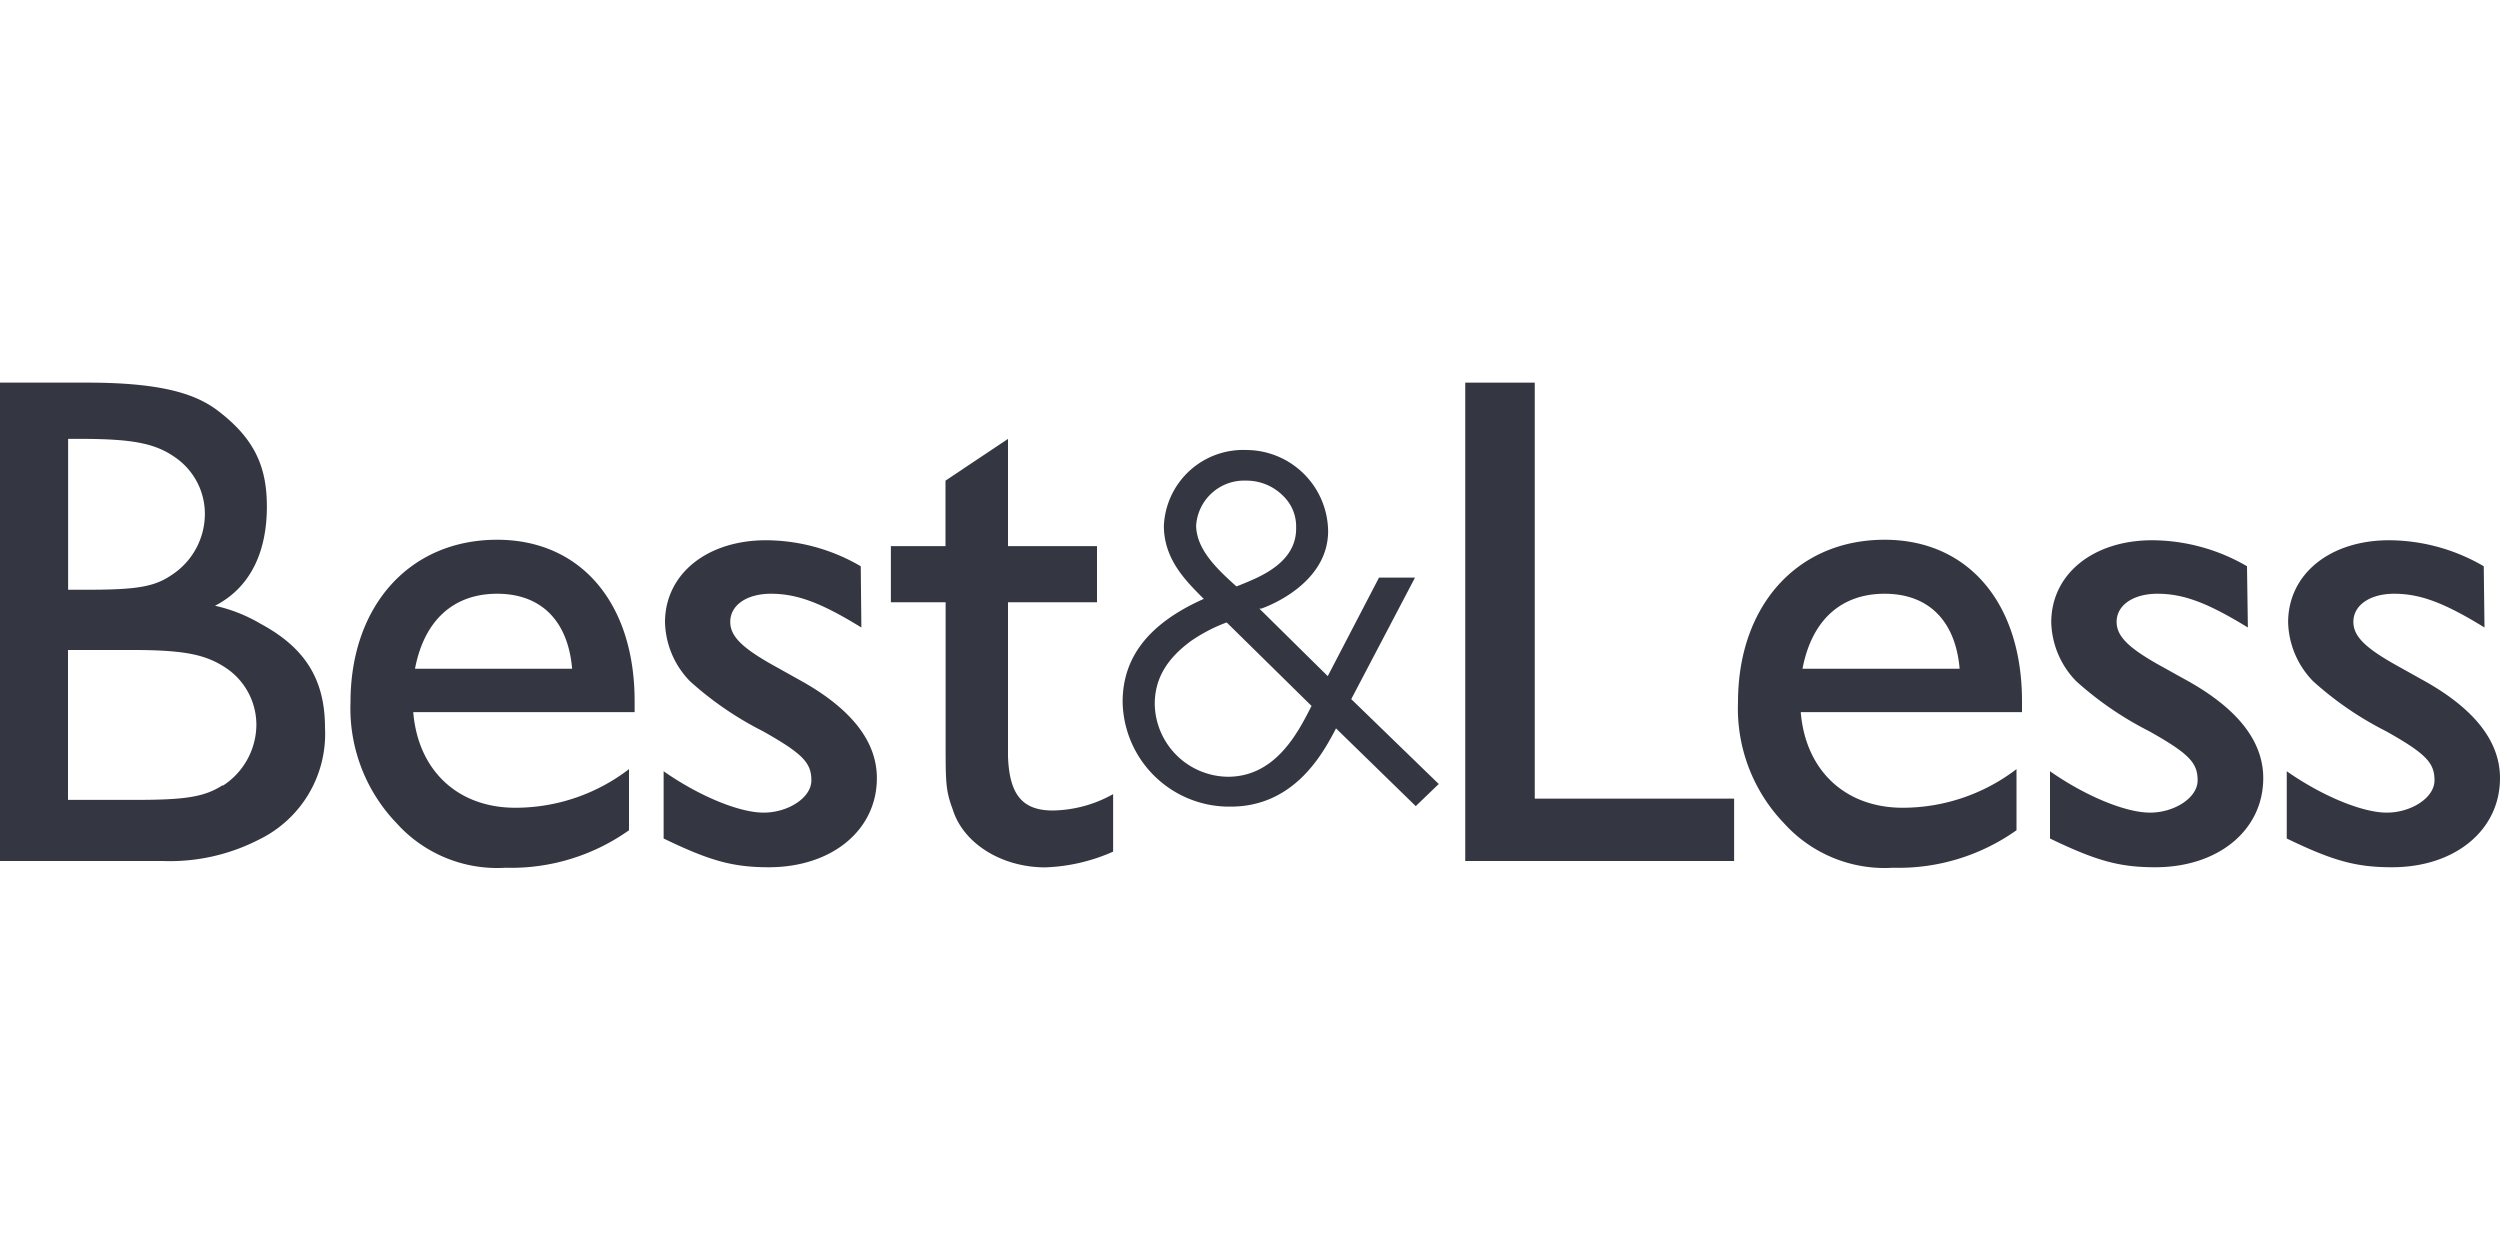
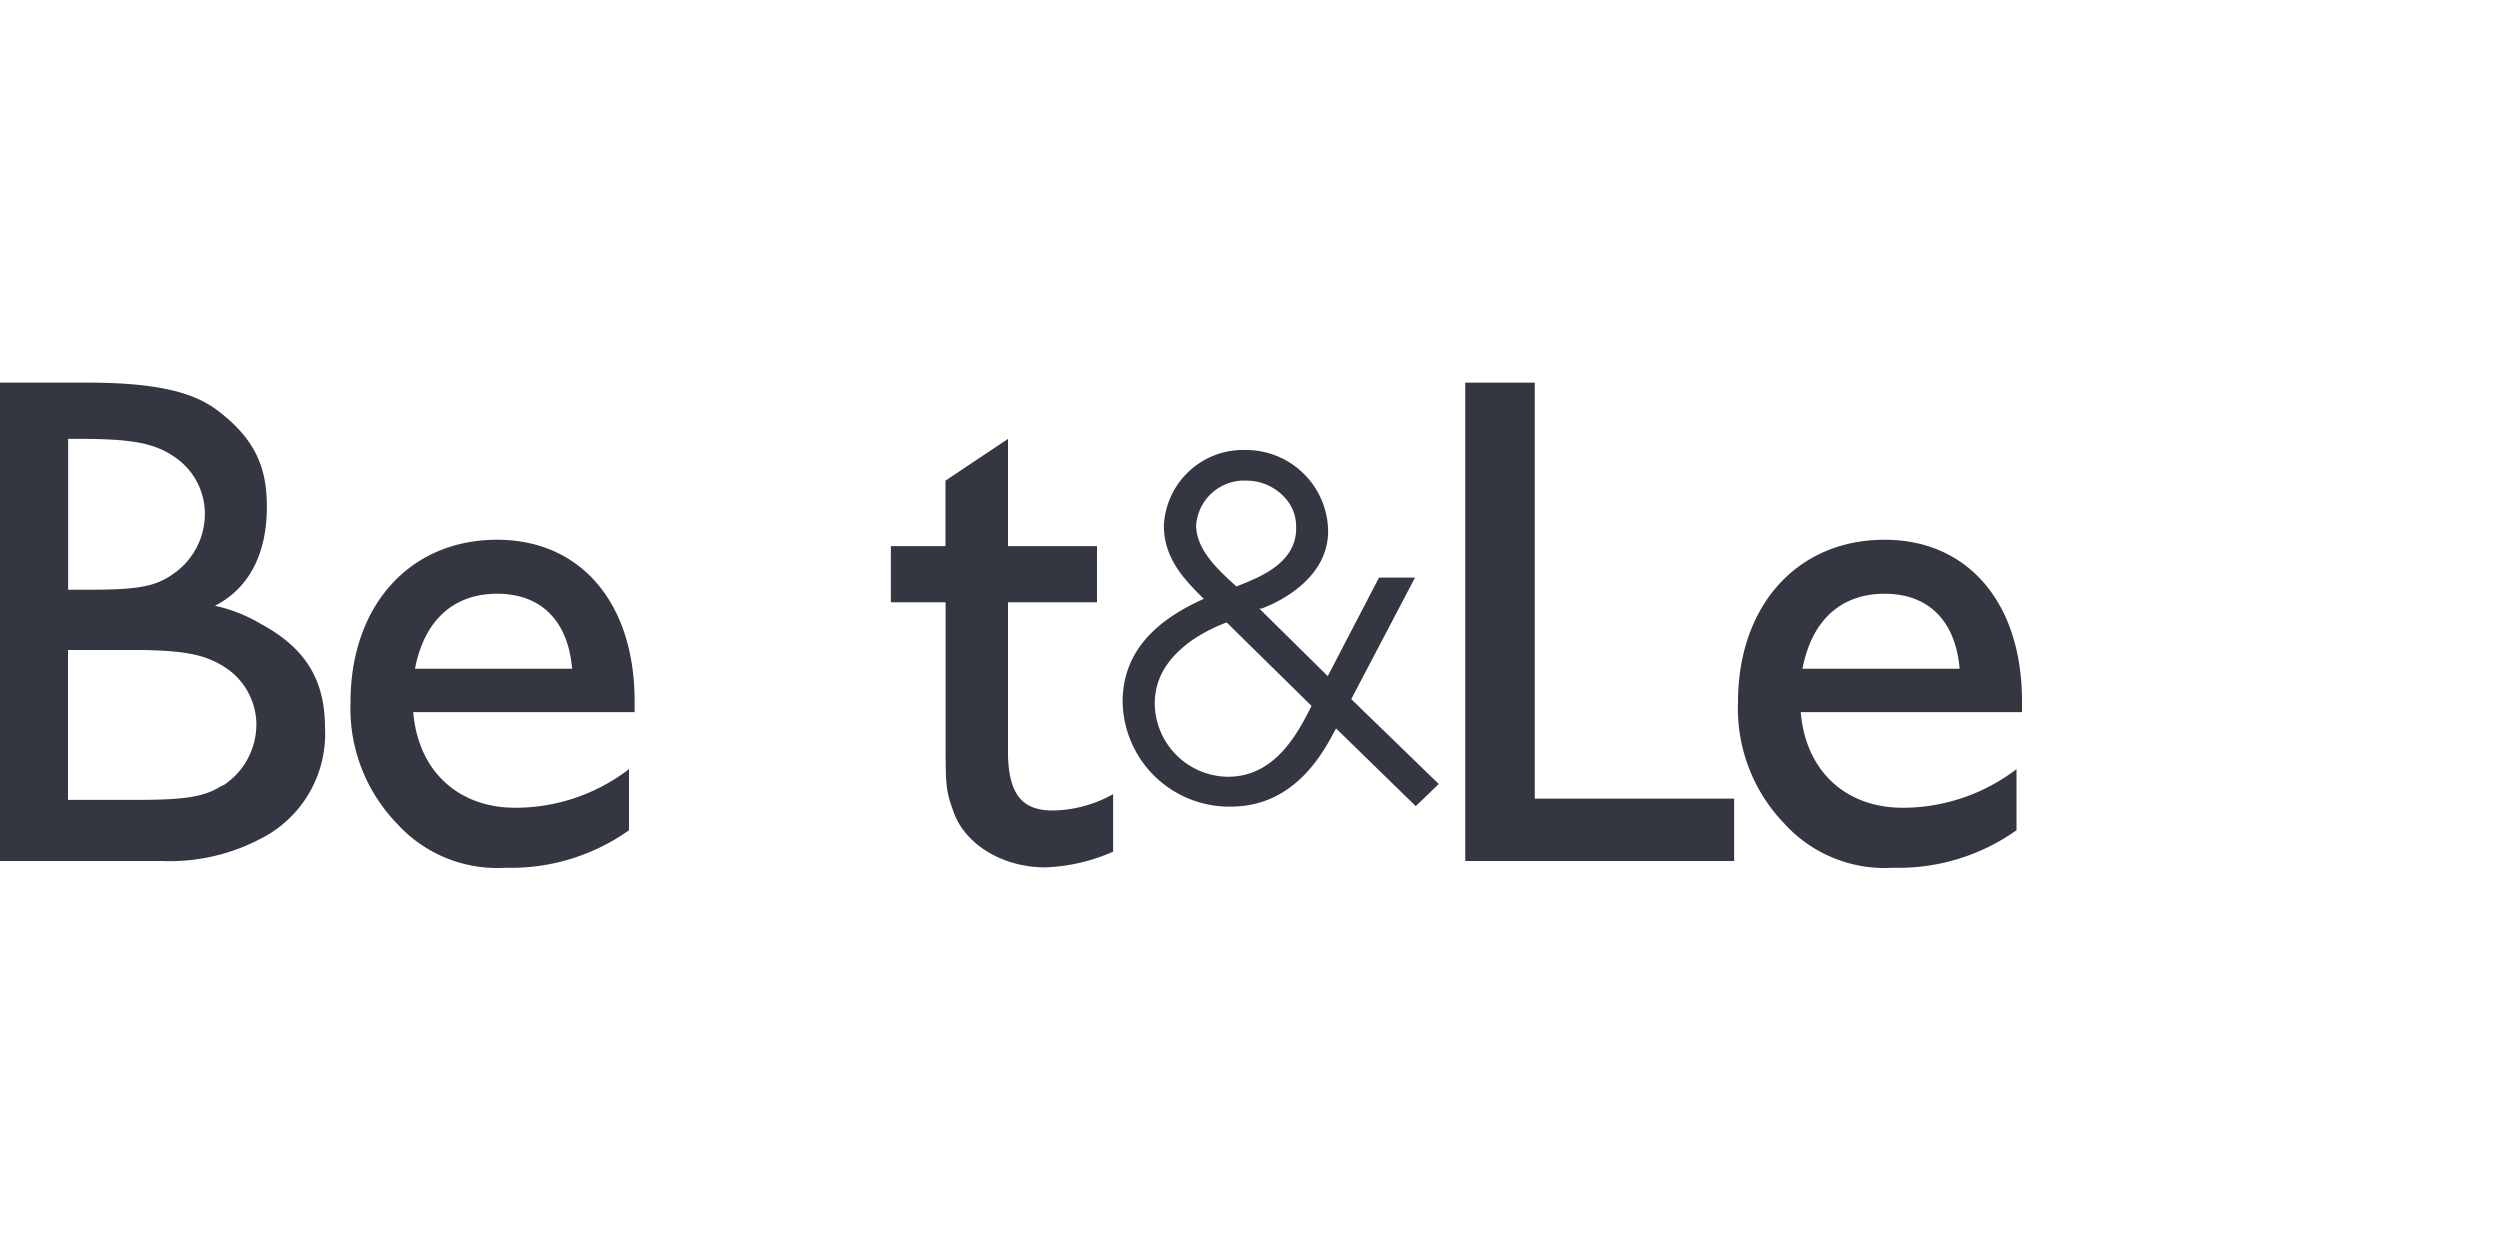
<svg xmlns="http://www.w3.org/2000/svg" id="ee6f3ec2-d8fc-43cd-b873-9527a69e7a23" data-name="Layer 1" viewBox="0 0 200 100">
-   <path d="M68.91,50.2c-3.25-2-5.16-2.7-7.24-2.7-1.91,0-3.25.9-3.25,2.25,0,1.18,1,2.13,3.65,3.59l1.79,1c4.21,2.3,6.29,4.94,6.29,7.91,0,4.16-3.6,7.13-8.65,7.13-2.86,0-4.71-.51-8.41-2.3V61.7c2.86,2,6.06,3.31,8,3.31s3.82-1.18,3.82-2.58-.68-2.13-3.87-3.93a26.6,26.6,0,0,1-5.84-4,7,7,0,0,1-2-4.71c0-3.88,3.37-6.57,8.09-6.57a15.13,15.13,0,0,1,7.57,2.08Z" fill="#343741" />
  <polygon points="122.78 63.89 138.73 63.89 138.73 68.88 117.22 68.88 117.22 30.61 122.78 30.61 122.78 63.89" fill="#343741" />
  <path d="M108.1,55.93l5.1-9.72h-2.88l-4.1,7.88-5.47-5.4.15,0c.55-.19,5.35-2,5.35-6.21A6.57,6.57,0,0,0,99.7,36a6.35,6.35,0,0,0-6.59,6.06c0,2.66,1.72,4.37,3.09,5.75l.11.1-.14.06c-4.28,1.94-6.36,4.62-6.36,8.18a8.53,8.53,0,0,0,8.65,8.38c5.1,0,7.38-4.29,8.35-6.12l.07-.14,6.38,6.22,1.84-1.77ZM95.69,42.06a3.85,3.85,0,0,1,4-3.61h0a4.13,4.13,0,0,1,3,1.26,3.38,3.38,0,0,1,1,2.48c.07,2.87-3,4-4.48,4.61l-.26.1-.05,0C97.29,45.46,95.73,43.94,95.69,42.06Zm9.21,14.46c-1.07,2.1-2.86,5.62-6.67,5.62a5.92,5.92,0,0,1-5.85-5.81c0-2,.93-3.62,2.94-5.08a13.08,13.08,0,0,1,2.77-1.44l.06,0,6.78,6.67Z" fill="#343741" />
  <path d="M17.82,62.81c-1.46.95-3,1.18-6.94,1.18H5.44V52H10.6c4.31,0,6,.39,7.67,1.57a5.48,5.48,0,0,1,2.24,4.42,5.84,5.84,0,0,1-2.69,4.87M5.45,35.11h1c4.33,0,6.07.39,7.69,1.57a5.48,5.48,0,0,1,2.25,4.43A5.84,5.84,0,0,1,13.73,46c-1.45,1-3,1.18-6.95,1.18H5.45ZM20.88,49.92a12.47,12.47,0,0,0-3.68-1.46c3-1.54,4.15-4.56,4.15-7.92,0-3.1-.9-5.39-3.93-7.69C15.73,31.57,13.1,30.61,7,30.61H0V68.88H10.61l2.39,0a15.56,15.56,0,0,0,7.69-1.7A9.4,9.4,0,0,0,26,58.22c0-4-1.72-6.46-5.12-8.3" fill="#343741" />
-   <path d="M179.83,50.2c-3.26-2-5.17-2.7-7.24-2.7-1.91,0-3.26.9-3.26,2.25,0,1.18,1,2.13,3.65,3.59l1.8,1c4.21,2.3,6.28,4.94,6.28,7.91,0,4.16-3.59,7.13-8.64,7.13-2.86,0-4.71-.51-8.42-2.3V61.7c2.86,2,6.06,3.31,8,3.31s3.81-1.18,3.81-2.58-.67-2.13-3.87-3.93a26.85,26.85,0,0,1-5.84-4,7,7,0,0,1-2-4.71c0-3.88,3.37-6.57,8.08-6.57a15.19,15.19,0,0,1,7.58,2.08Z" fill="#343741" />
-   <path d="M198.76,50.2c-3.25-2-5.16-2.7-7.23-2.7-1.91,0-3.26.9-3.26,2.25,0,1.18,1,2.13,3.65,3.59l1.79,1c4.21,2.3,6.29,4.94,6.29,7.91,0,4.16-3.59,7.13-8.64,7.13-2.87,0-4.72-.51-8.42-2.3V61.7c2.86,2,6.06,3.31,8,3.31s3.82-1.18,3.82-2.58-.67-2.13-3.87-3.93a26.6,26.6,0,0,1-5.84-4,7,7,0,0,1-2-4.71c0-3.88,3.36-6.57,8.08-6.57a15.13,15.13,0,0,1,7.57,2.08Z" fill="#343741" />
  <path d="M39.77,43.18c-7,0-11.73,5.28-11.73,13a13.26,13.26,0,0,0,3.71,9.7,10.82,10.82,0,0,0,8.69,3.54,16.29,16.29,0,0,0,9.88-3V61.53a14.92,14.92,0,0,1-9.09,3.09c-4.63,0-7.79-3-8.17-7.65H50.77v-.88C50.77,48.23,46.45,43.18,39.77,43.18Zm0,4.32c3.51,0,5.67,2.15,6,6H33.2C33.93,49.65,36.26,47.5,39.77,47.5Z" fill="#343741" />
  <path d="M150.77,43.18c-7,0-11.73,5.28-11.73,13a13.25,13.25,0,0,0,3.7,9.7,10.84,10.84,0,0,0,8.7,3.54,16.31,16.31,0,0,0,9.88-3V61.53a15,15,0,0,1-9.1,3.09c-4.62,0-7.78-3-8.16-7.65h17.7v-.88C161.76,48.23,157.44,43.18,150.77,43.18Zm0,4.32c3.5,0,5.67,2.15,6,6H144.2C144.93,49.65,147.25,47.5,150.77,47.5Z" fill="#343741" />
  <path d="M84.23,64.84c-2.41,0-3.48-1.23-3.59-4.32V48.18h7.12V43.69H80.64V35.11l-5,3.34v5.24H71.27v4.49h4.38V59.34c0,3.26,0,3.88.56,5.39.84,2.75,3.93,4.66,7.41,4.66a14.53,14.53,0,0,0,5.43-1.26v-4.6A10.15,10.15,0,0,1,84.23,64.84Z" fill="#343741" />
</svg>